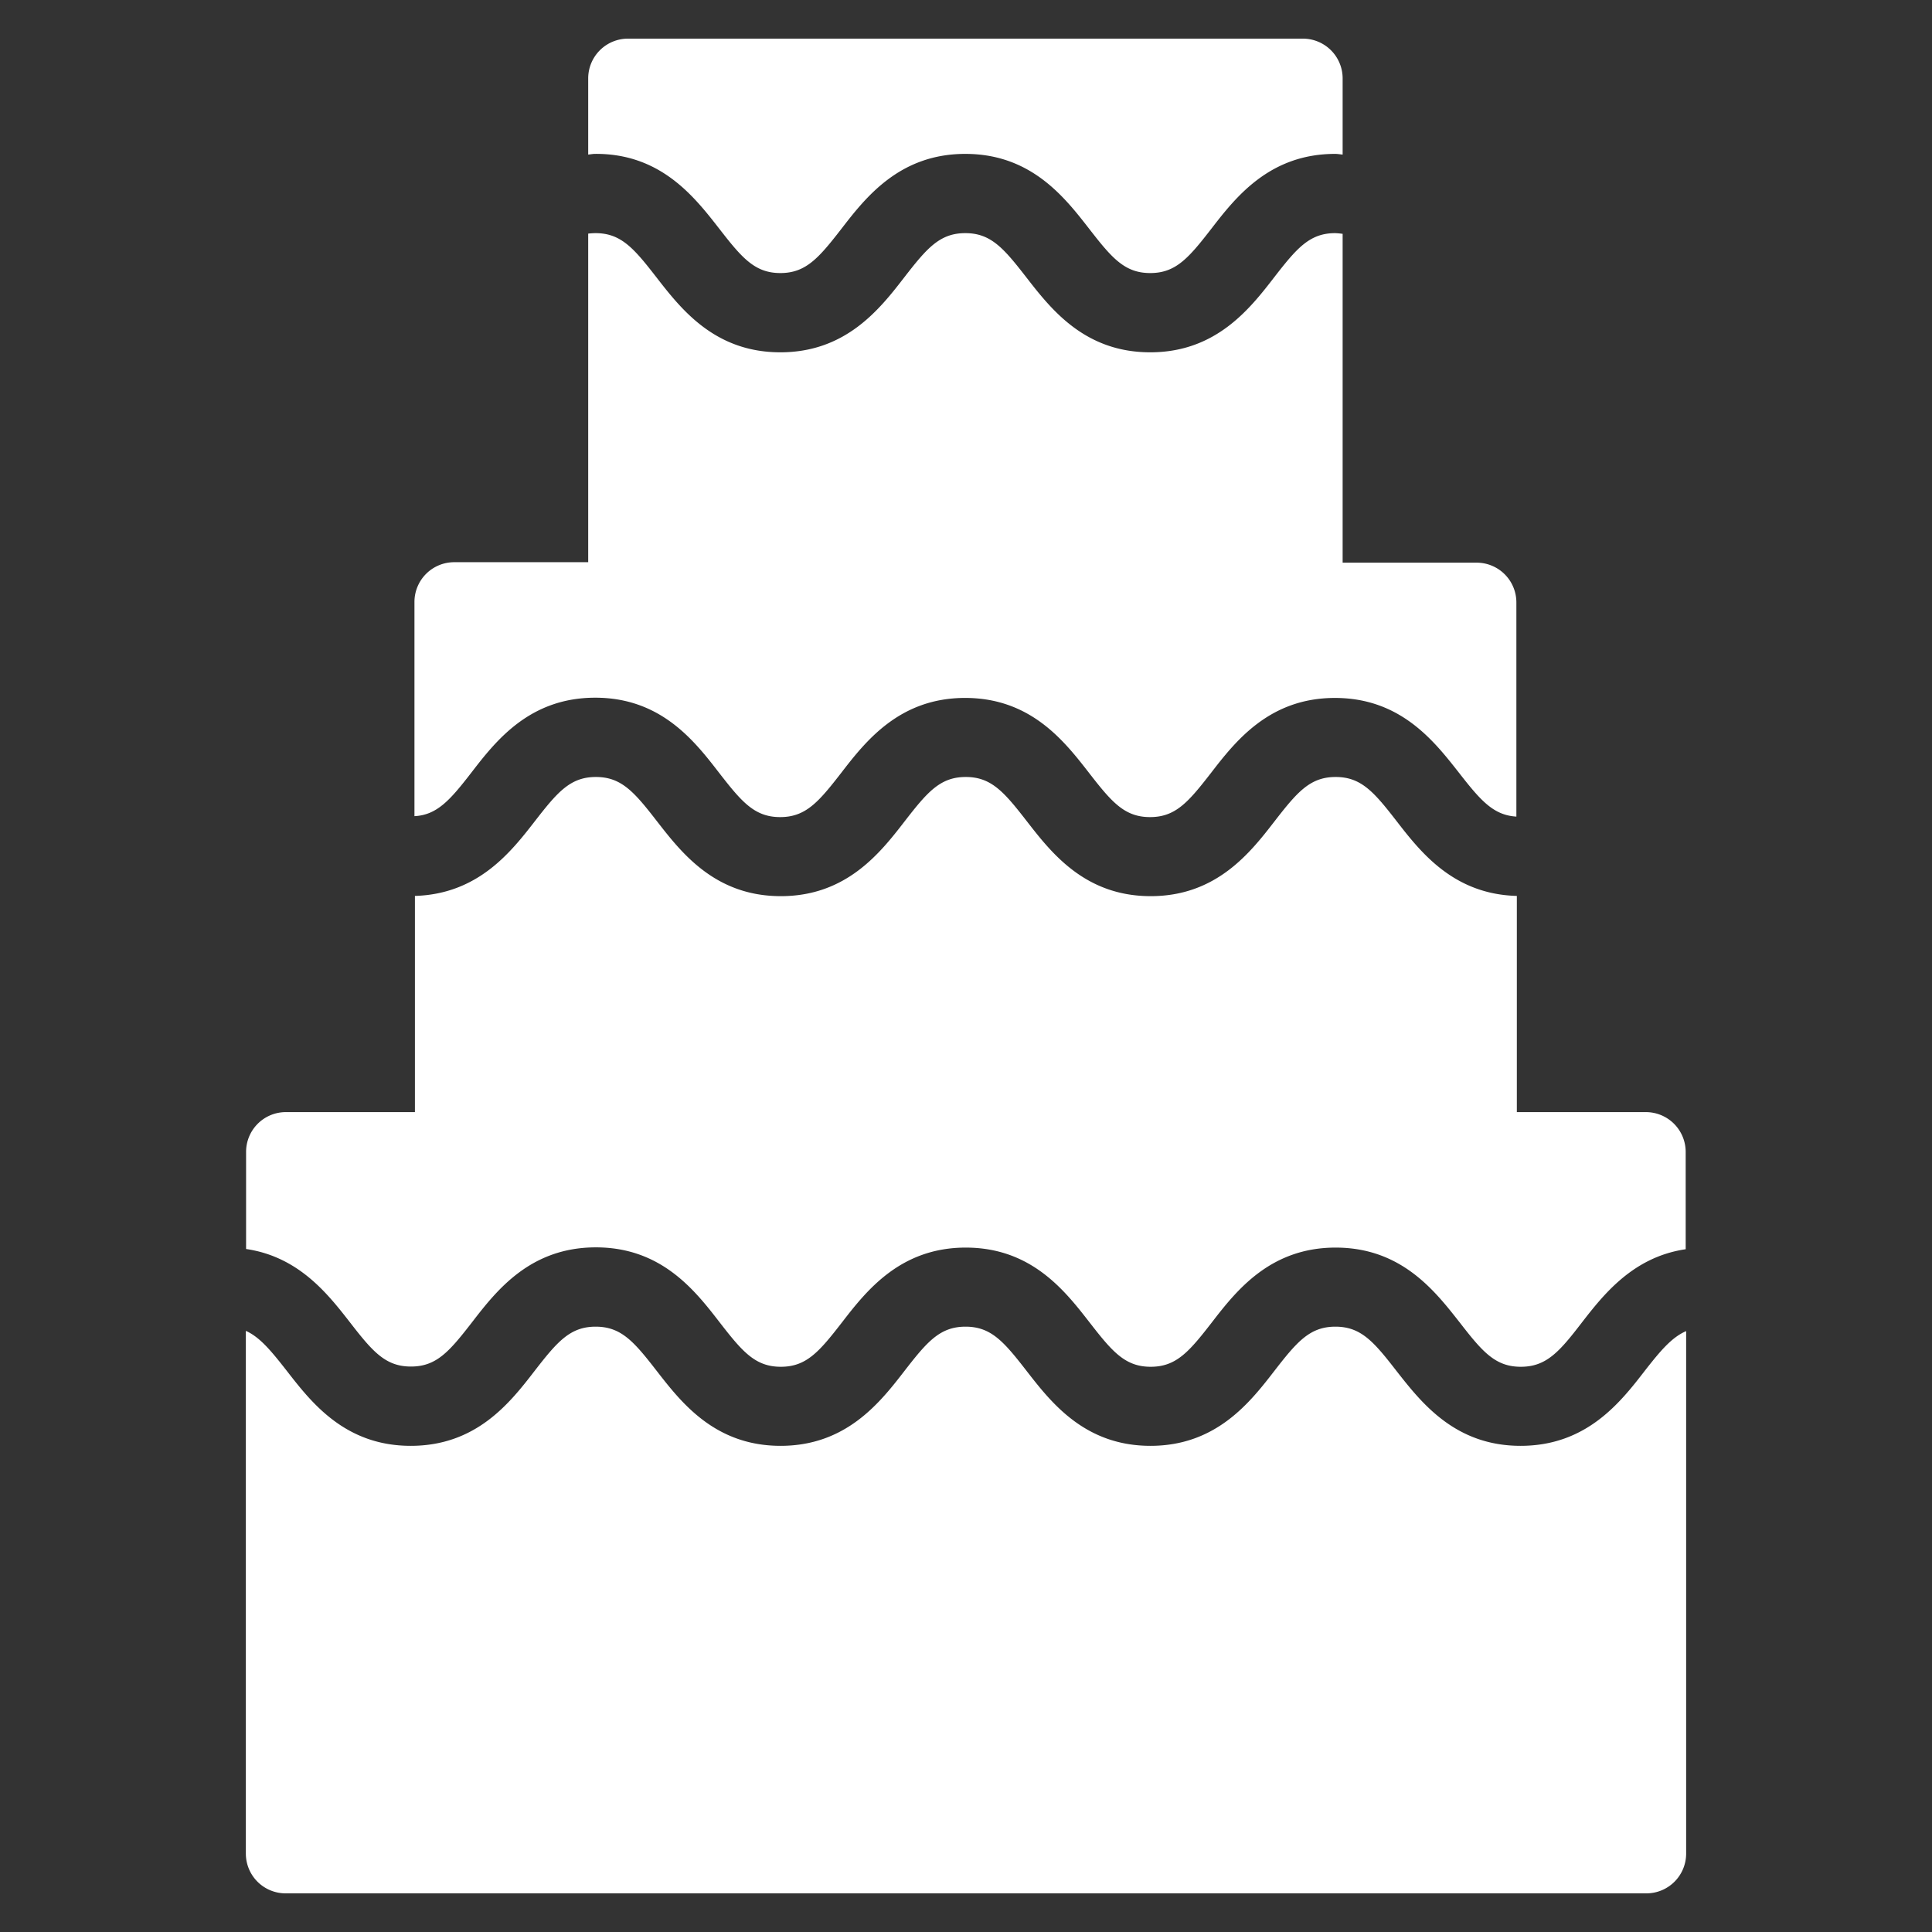
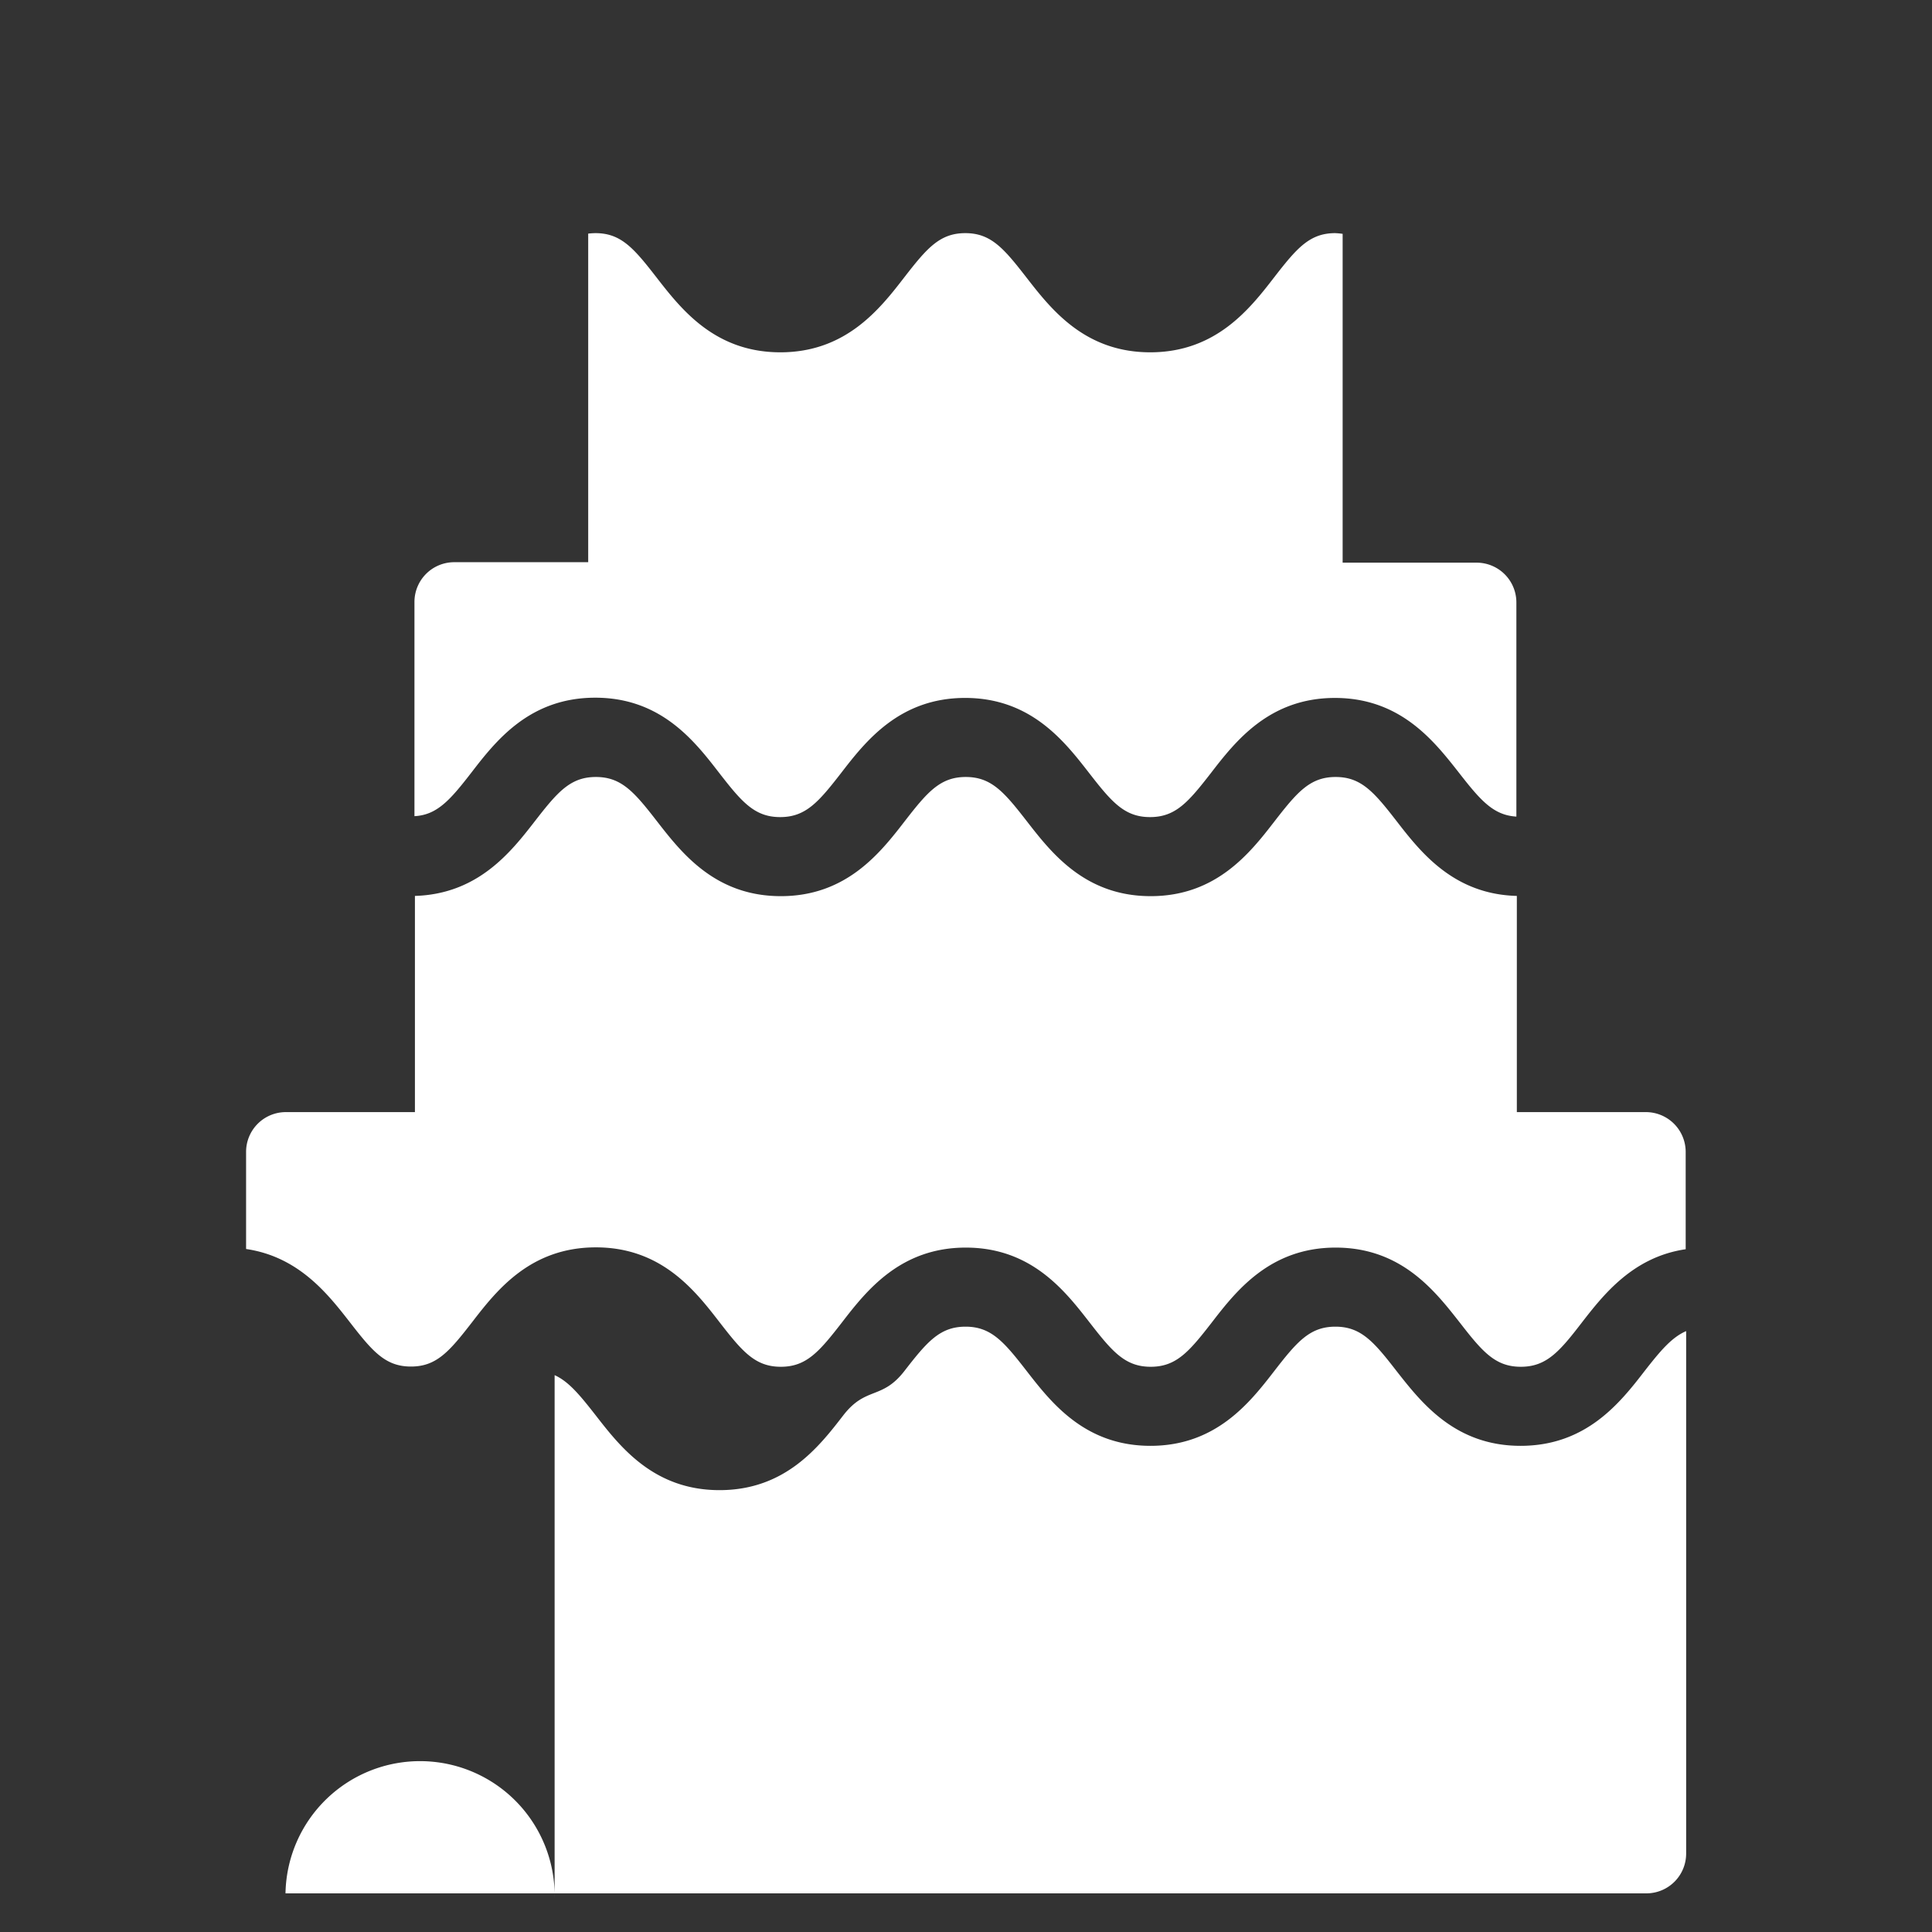
<svg xmlns="http://www.w3.org/2000/svg" id="Layer_1" data-name="Layer 1" viewBox="0 0 150 150">
  <rect x="0" y="0" width="150" height="150" fill="#333333" stroke="none" />
  <defs>
    <style>.cls-1{fill:#fff;}</style>
  </defs>
  <path class="cls-1" d="M127.8,86.344H117.767V69.559c-4.907-.127-7.46-3.386-9.325-5.794-1.756-2.263-2.752-3.44-4.743-3.44s-2.988,1.177-4.744,3.44c-1.9,2.462-4.527,5.812-9.615,5.812-5.106,0-7.713-3.368-9.614-5.812-1.757-2.263-2.752-3.44-4.744-3.44s-2.988,1.177-4.744,3.44c-1.9,2.462-4.527,5.812-9.614,5.812-5.106,0-7.714-3.368-9.615-5.812-1.756-2.263-2.752-3.44-4.744-3.44s-2.987,1.177-4.744,3.44c-1.865,2.408-4.418,5.649-9.306,5.794V86.344H22.184a3.087,3.087,0,0,0-3.078,3.078v7.55c4.092.6,6.355,3.5,8.057,5.685,1.756,2.264,2.752,3.441,4.744,3.441s2.987-1.177,4.744-3.441c1.9-2.462,4.508-5.812,9.614-5.812s7.713,3.368,9.615,5.831c1.756,2.263,2.752,3.44,4.744,3.44s2.987-1.177,4.743-3.44c1.9-2.463,4.527-5.813,9.615-5.813,5.106,0,7.713,3.368,9.614,5.813,1.757,2.263,2.753,3.44,4.744,3.44s2.988-1.177,4.744-3.44c1.9-2.463,4.527-5.813,9.615-5.813,5.106,0,7.713,3.368,9.632,5.813,1.757,2.263,2.752,3.44,4.744,3.44s3.006-1.177,4.744-3.44c1.7-2.191,3.983-5.088,8.057-5.686V89.44A3.091,3.091,0,0,0,127.8,86.344Z" />
-   <path class="cls-1" d="M127.69,106.442c-1.9,2.462-4.527,5.812-9.633,5.812s-7.713-3.368-9.633-5.812c-1.756-2.264-2.752-3.44-4.743-3.44s-2.988,1.176-4.744,3.44c-1.9,2.462-4.527,5.812-9.615,5.812-5.106,0-7.713-3.368-9.614-5.812-1.757-2.264-2.752-3.44-4.744-3.44s-2.988,1.176-4.744,3.44c-1.9,2.462-4.527,5.812-9.615,5.812-5.106,0-7.713-3.368-9.614-5.812-1.756-2.264-2.752-3.44-4.744-3.44s-2.987,1.176-4.744,3.44c-1.9,2.462-4.508,5.812-9.614,5.812s-7.714-3.368-9.615-5.812c-1.231-1.576-2.1-2.626-3.186-3.115v40.6A3.087,3.087,0,0,0,22.166,147H127.834a3.087,3.087,0,0,0,3.078-3.078V103.346C129.79,103.834,128.921,104.866,127.69,106.442Z" />
+   <path class="cls-1" d="M127.69,106.442c-1.9,2.462-4.527,5.812-9.633,5.812s-7.713-3.368-9.633-5.812c-1.756-2.264-2.752-3.44-4.743-3.44s-2.988,1.176-4.744,3.44c-1.9,2.462-4.527,5.812-9.615,5.812-5.106,0-7.713-3.368-9.614-5.812-1.757-2.264-2.752-3.44-4.744-3.44s-2.988,1.176-4.744,3.44s-2.987,1.176-4.744,3.44c-1.9,2.462-4.508,5.812-9.614,5.812s-7.714-3.368-9.615-5.812c-1.231-1.576-2.1-2.626-3.186-3.115v40.6A3.087,3.087,0,0,0,22.166,147H127.834a3.087,3.087,0,0,0,3.078-3.078V103.346C129.79,103.834,128.921,104.866,127.69,106.442Z" />
  <path class="cls-1" d="M36.6,59.981c1.9-2.463,4.509-5.812,9.615-5.812s7.713,3.367,9.614,5.83c1.757,2.263,2.753,3.44,4.744,3.44s2.988-1.177,4.744-3.44c1.9-2.463,4.527-5.812,9.615-5.812,5.106,0,7.713,3.368,9.614,5.812,1.756,2.263,2.752,3.44,4.744,3.44S92.273,62.262,94.03,60c1.9-2.463,4.526-5.812,9.614-5.812,5.106,0,7.714,3.368,9.633,5.812,1.666,2.136,2.662,3.295,4.454,3.4V46.763a3.087,3.087,0,0,0-3.078-3.078H104.242V18.155a5.747,5.747,0,0,0-.58-.054c-1.991,0-2.987,1.177-4.743,3.44-1.9,2.462-4.527,5.812-9.615,5.812-5.106,0-7.713-3.368-9.614-5.812-1.757-2.263-2.753-3.44-4.744-3.44s-2.988,1.177-4.744,3.44c-1.9,2.462-4.527,5.812-9.615,5.812-5.106,0-7.713-3.368-9.614-5.812-1.756-2.263-2.752-3.44-4.744-3.44a5.511,5.511,0,0,0-.561.036V43.649H35.257a3.088,3.088,0,0,0-3.079,3.078v16.64C33.935,63.276,34.949,62.117,36.6,59.981Z" />
-   <path class="cls-1" d="M55.843,17.757C57.6,20.02,58.6,21.2,60.587,21.2s2.988-1.177,4.744-3.44c1.9-2.463,4.527-5.812,9.615-5.812,5.106,0,7.713,3.367,9.614,5.812,1.756,2.263,2.752,3.44,4.744,3.44s2.988-1.177,4.744-3.44c1.9-2.463,4.527-5.812,9.614-5.812.2,0,.381.036.58.054V6.078A3.087,3.087,0,0,0,101.164,3H48.746a3.087,3.087,0,0,0-3.078,3.078V12c.2-.018.362-.054.561-.054C51.317,11.926,53.924,15.294,55.843,17.757Z" />
</svg>